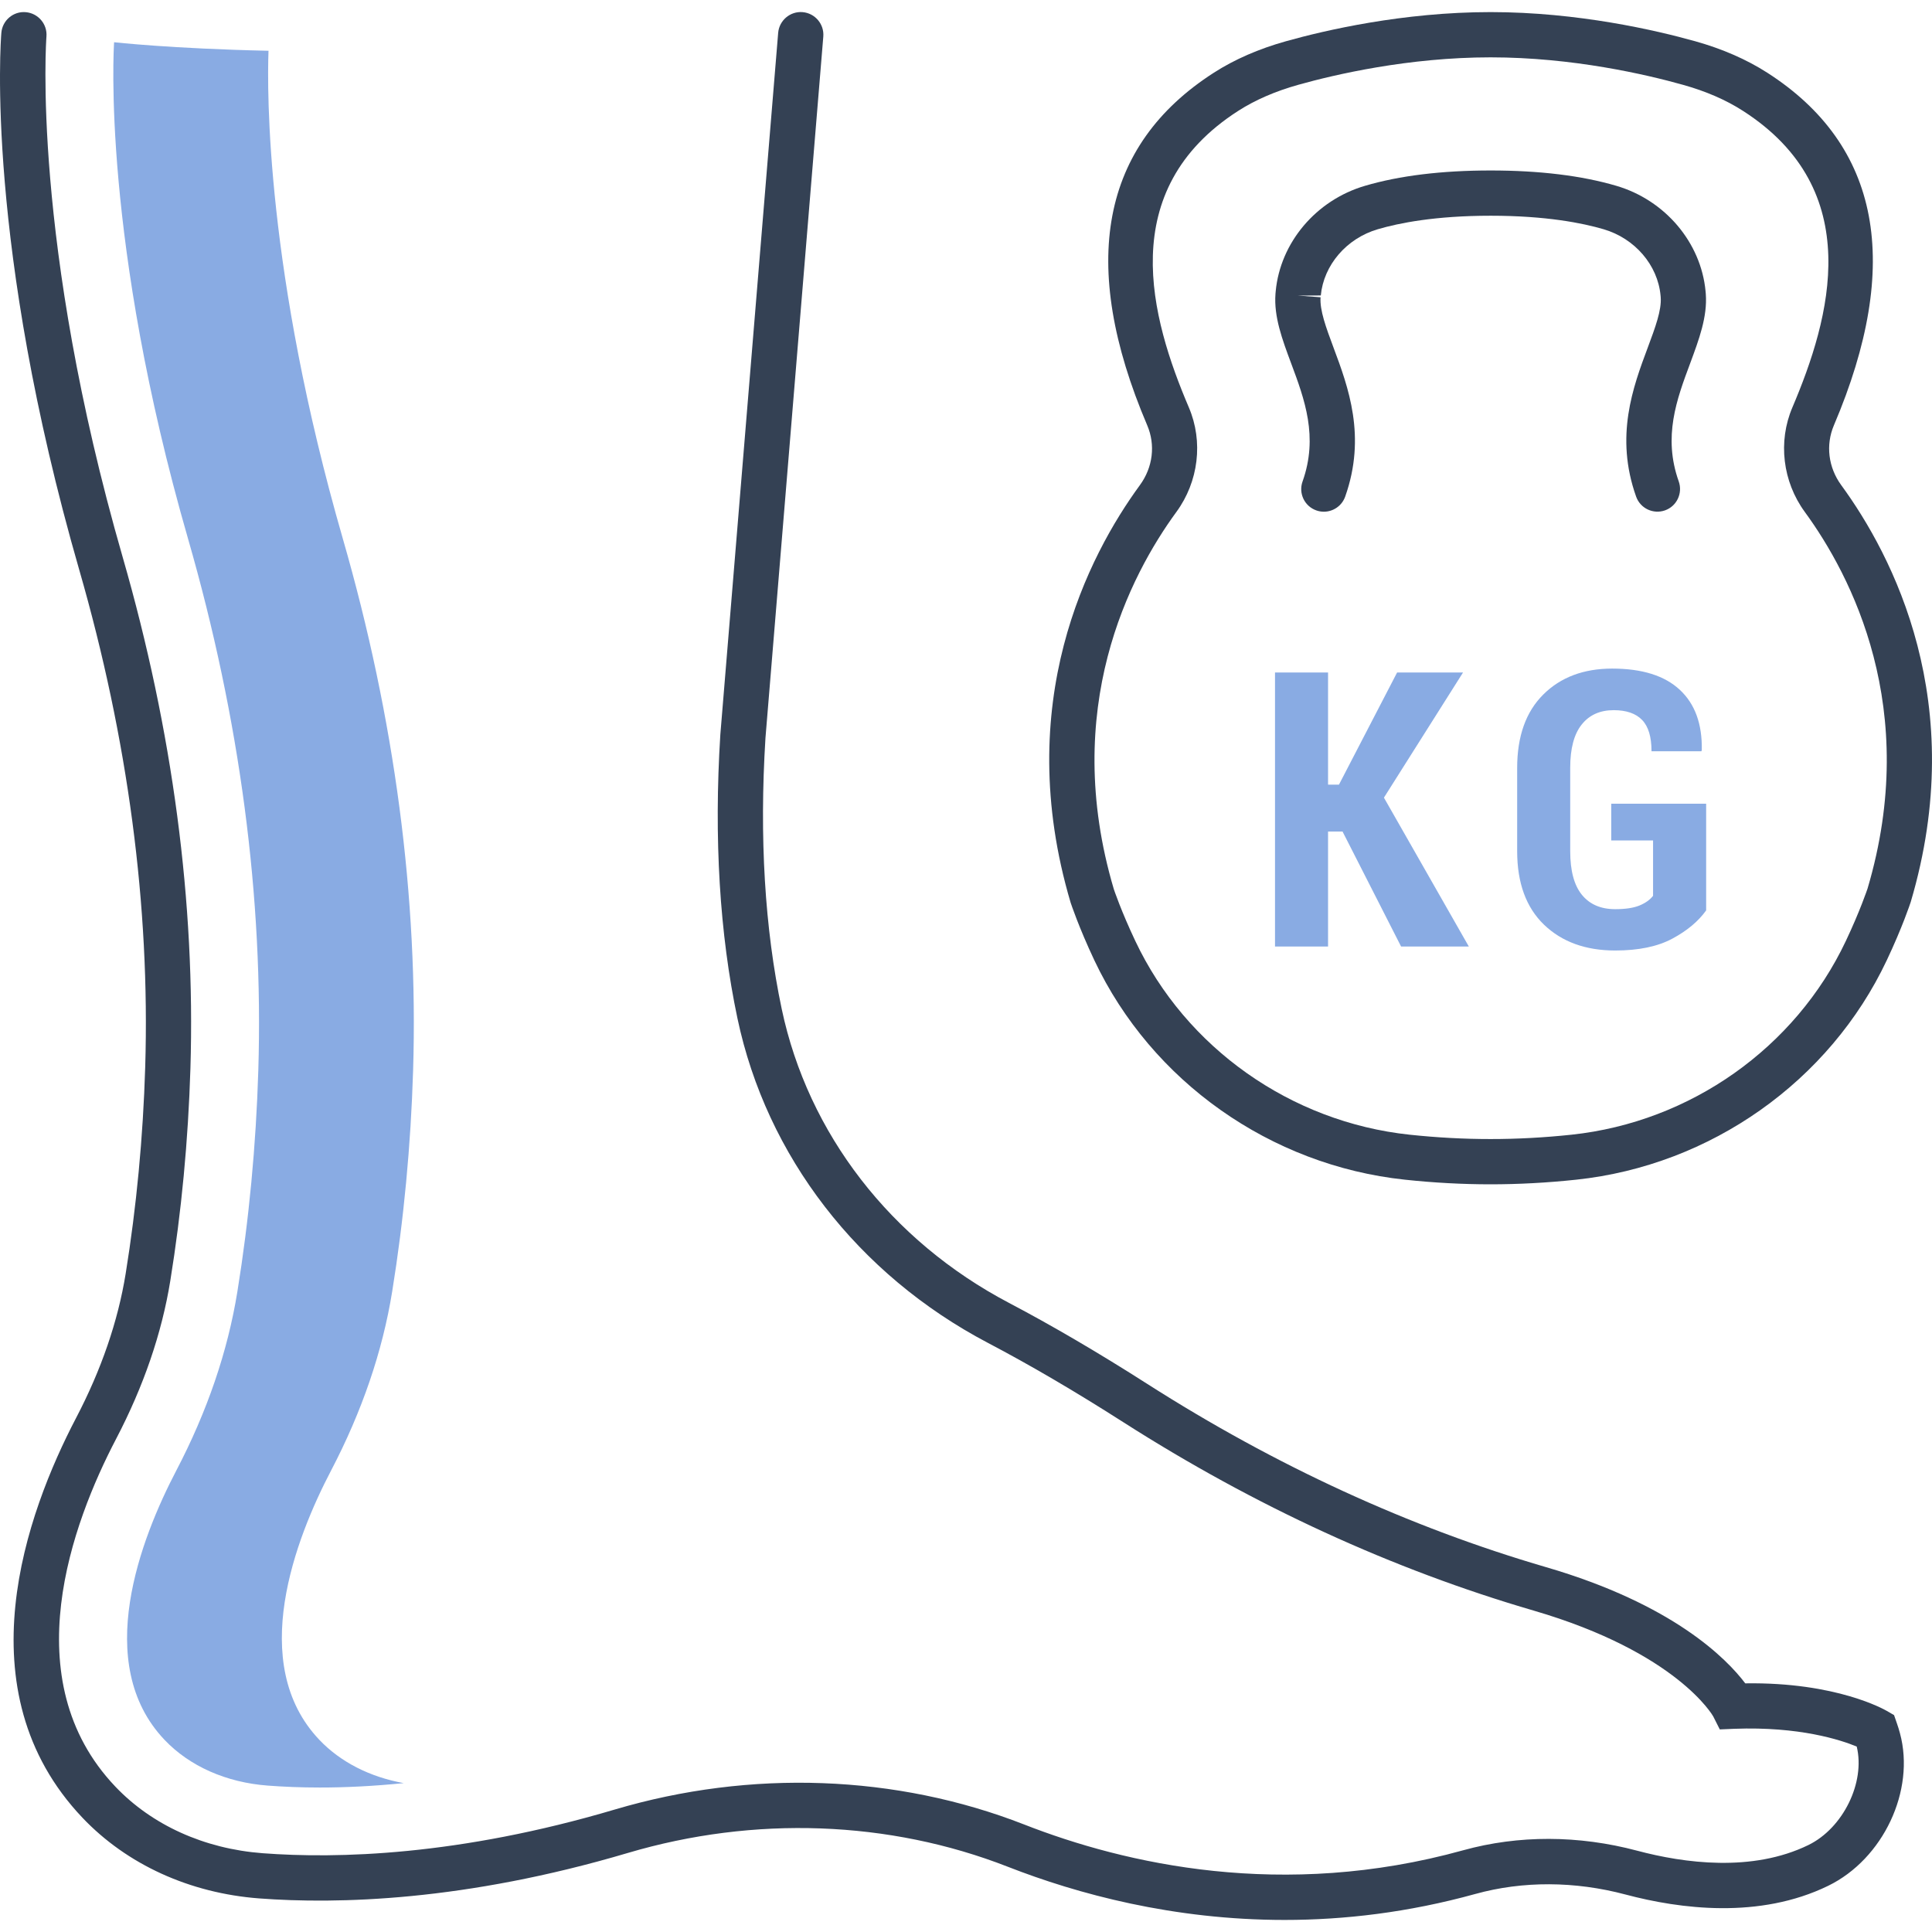
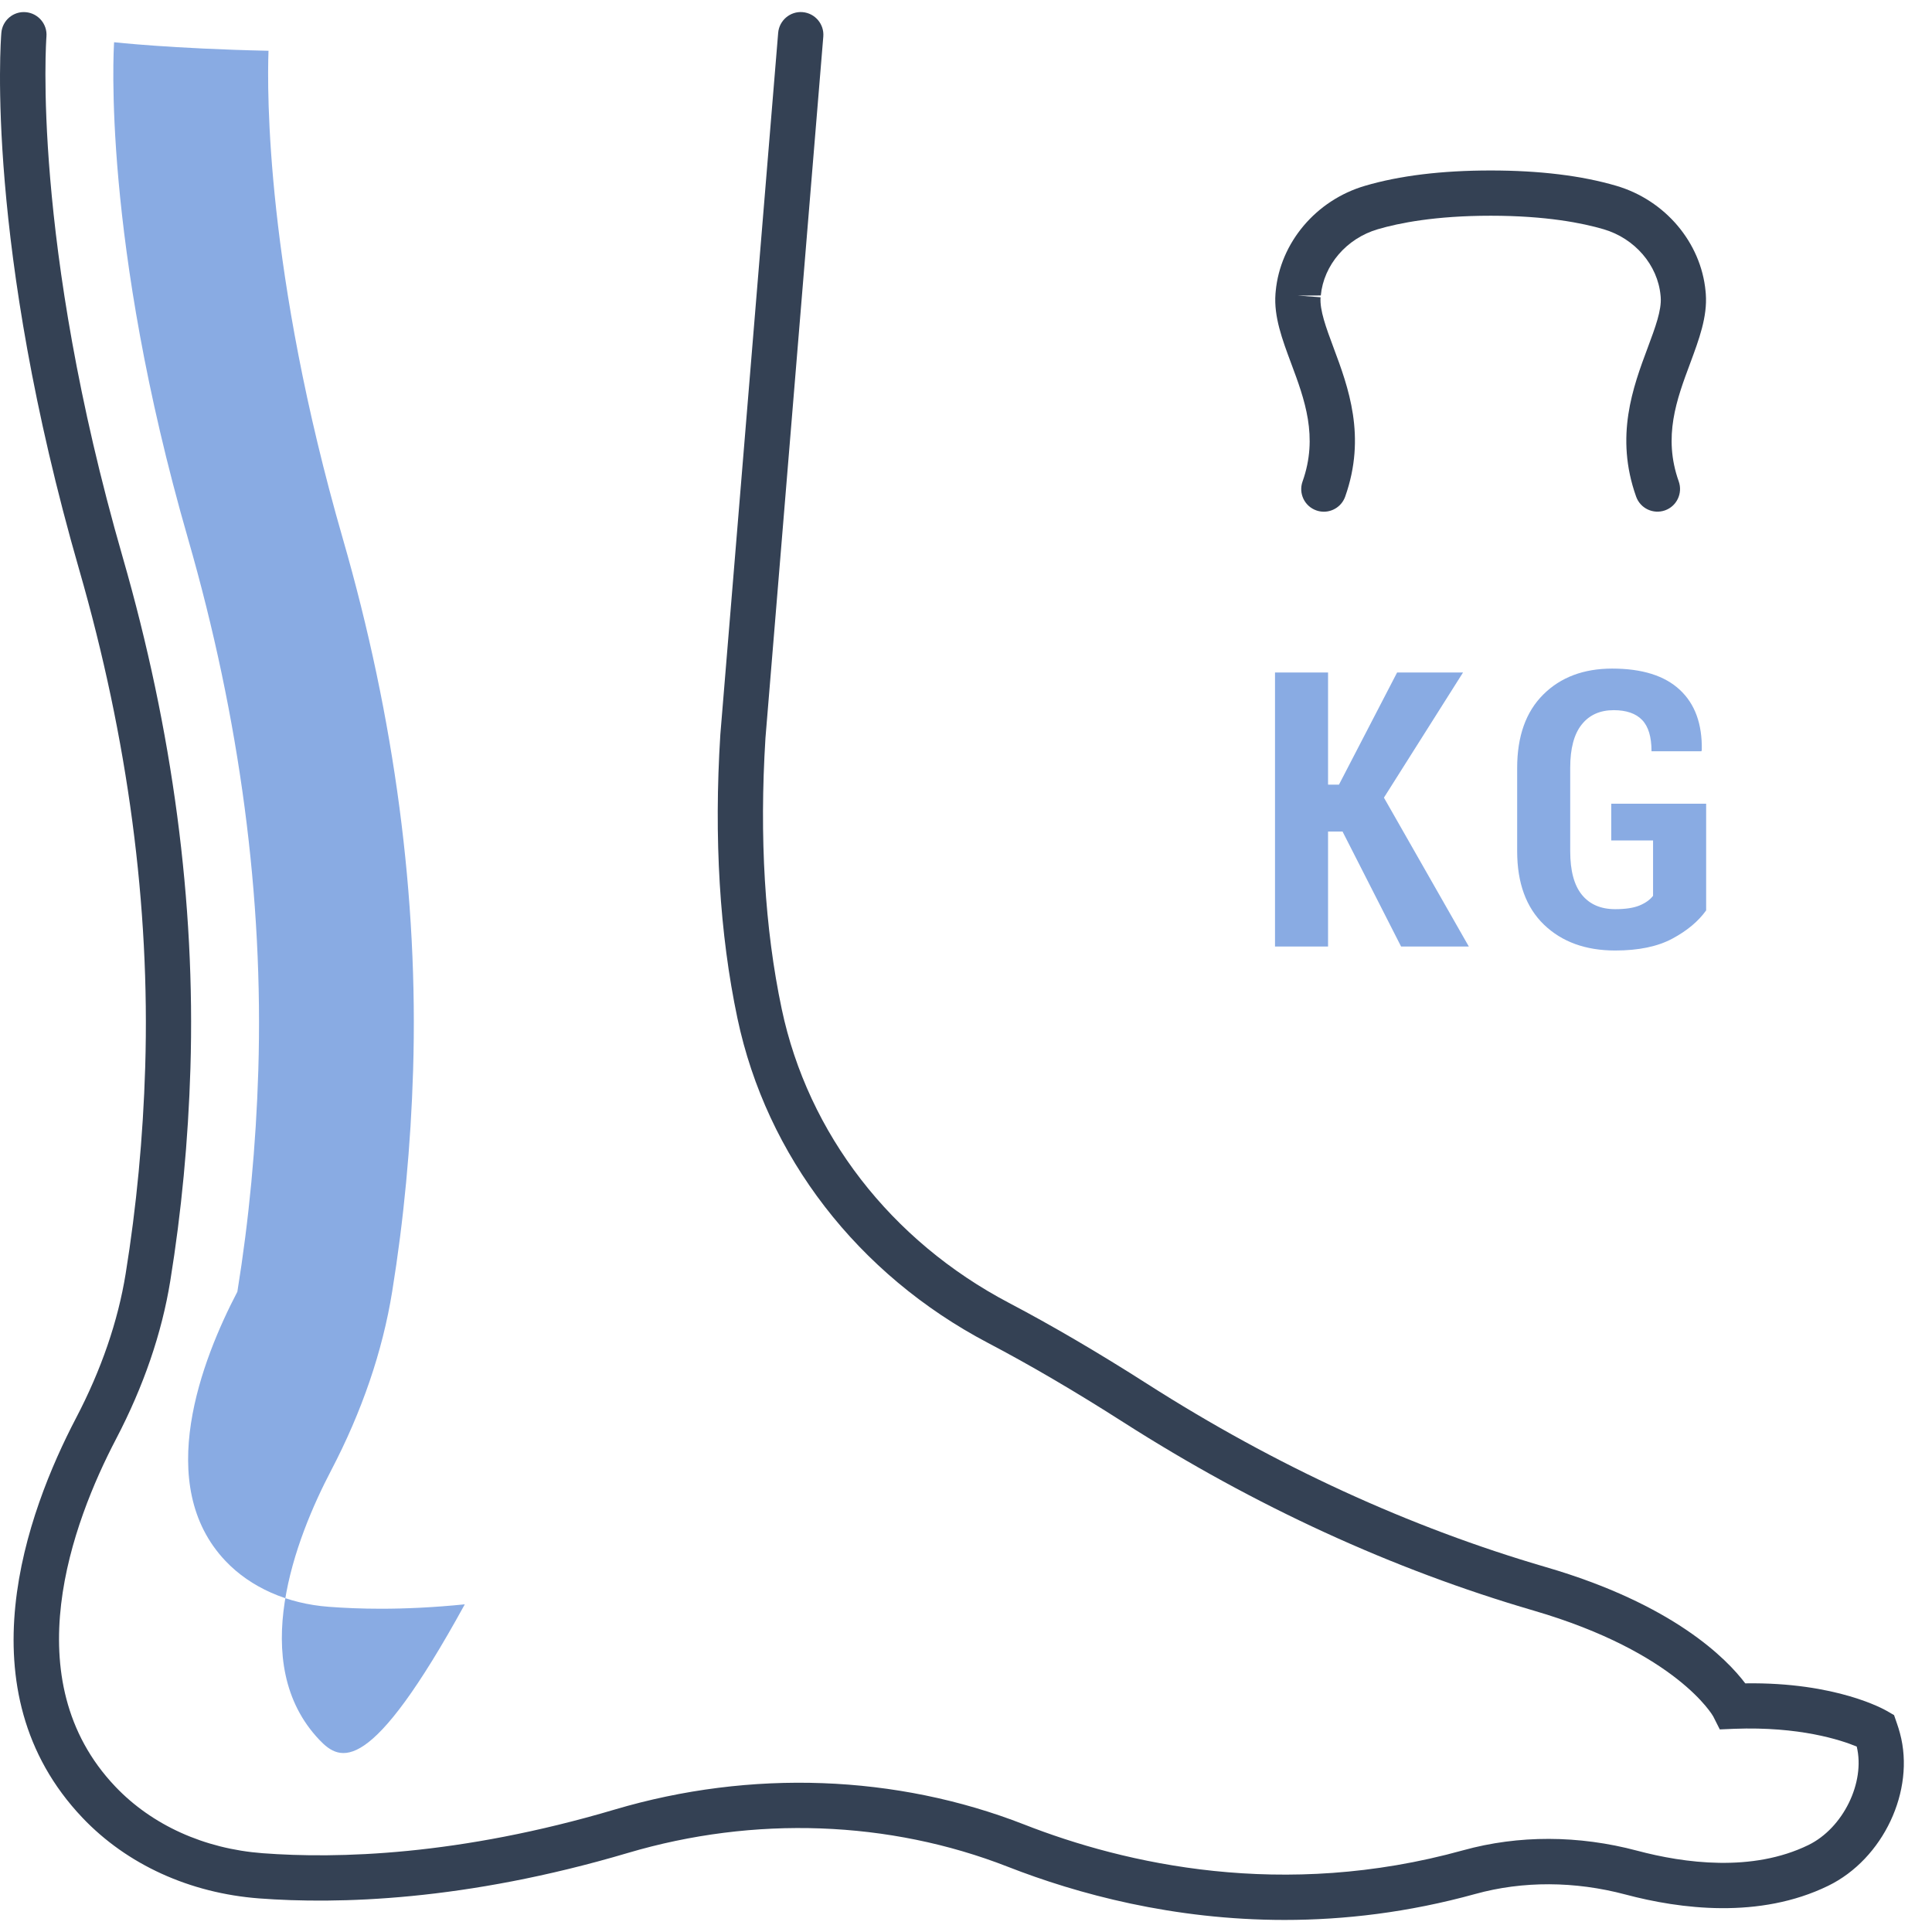
<svg xmlns="http://www.w3.org/2000/svg" version="1.1" id="Capa_1" x="0px" y="0px" width="50px" height="50px" viewBox="0 0 50 50" enable-background="new 0 0 50 50" xml:space="preserve">
  <g>
    <g>
-       <path fill="#344154" d="M38.576,30.65c-0.722,0-1.469-0.04-2.219-0.12c-3.477-0.37-6.556-2.545-8.035-5.677    c-0.403-0.854-0.605-1.466-0.614-1.492c-1.534-5.173,0.464-8.988,1.791-10.804c0.338-0.461,0.409-1.042,0.19-1.552    c-1.78-4.177-1.199-7.247,1.725-9.123c0.535-0.344,1.163-0.618,1.868-0.815c1.005-0.282,3.028-0.754,5.294-0.754    c2.264,0,4.288,0.473,5.294,0.754c0.703,0.197,1.331,0.471,1.867,0.815c2.924,1.876,3.504,4.945,1.725,9.123    c-0.218,0.512-0.146,1.092,0.19,1.552c1.327,1.816,3.325,5.631,1.797,10.788c-0.014,0.042-0.216,0.654-0.62,1.508    c-1.479,3.132-4.558,5.307-8.034,5.677C40.044,30.61,39.298,30.65,38.576,30.65z M28.826,23.013c0,0,0.188,0.564,0.556,1.34    c1.306,2.765,4.026,4.686,7.099,5.013c1.419,0.15,2.771,0.15,4.19,0c3.073-0.327,5.793-2.248,7.099-5.013    c0.371-0.783,0.56-1.352,0.562-1.357c1.381-4.656-0.425-8.106-1.624-9.747c-0.574-0.785-0.698-1.821-0.322-2.703    c0.984-2.312,1.923-5.623-1.28-7.678c-0.438-0.282-0.959-0.508-1.551-0.673c-0.947-0.266-2.854-0.711-4.978-0.711    c-2.125,0-4.031,0.445-4.979,0.711c-0.592,0.166-1.113,0.392-1.551,0.673c-3.204,2.056-2.265,5.367-1.279,7.678    c0.376,0.881,0.252,1.917-0.323,2.703C29.245,14.89,27.44,18.34,28.826,23.013L28.826,23.013z" />
      <path fill="#344154" d="M34.261,13.243c-0.065,0-0.132-0.011-0.196-0.034c-0.305-0.108-0.464-0.443-0.355-0.748    c0.412-1.159,0.053-2.124-0.295-3.057c-0.231-0.62-0.45-1.206-0.406-1.798c0,0,0.006-0.067,0.006-0.067    c0.118-1.262,1.046-2.359,2.31-2.73c0.896-0.264,1.99-0.397,3.253-0.397c1.262,0,2.356,0.133,3.253,0.397    c1.263,0.371,2.191,1.468,2.309,2.729l0.006,0.069c0.044,0.591-0.175,1.176-0.405,1.797c-0.348,0.932-0.708,1.897-0.295,3.056    c0.107,0.305-0.051,0.64-0.355,0.748c-0.306,0.108-0.64-0.051-0.748-0.355c-0.556-1.562-0.081-2.835,0.301-3.858    c0.193-0.518,0.36-0.965,0.335-1.302l-0.004-0.046c-0.073-0.788-0.666-1.477-1.473-1.714c-0.543-0.16-1.49-0.35-2.923-0.35    c-1.434,0-2.381,0.19-2.923,0.35c-0.808,0.237-1.399,0.926-1.474,1.714L33.592,7.65l0.584,0.043    c-0.024,0.337,0.142,0.784,0.335,1.302c0.382,1.023,0.856,2.297,0.302,3.858C34.727,13.094,34.501,13.243,34.261,13.243z" />
      <g>
        <path fill="#89ABE3" d="M34.745,21.52H34.37v2.976h-1.373v-7.092h1.373v2.903h0.282l1.505-2.903h1.706l-2.047,3.239l2.197,3.853     h-1.753L34.745,21.52z" />
        <path fill="#89ABE3" d="M44.155,23.561c-0.202,0.283-0.493,0.526-0.875,0.731s-0.874,0.307-1.479,0.307     c-0.766,0-1.381-0.224-1.844-0.67c-0.462-0.446-0.693-1.08-0.693-1.902v-2.153c0-0.817,0.225-1.452,0.675-1.899     c0.449-0.448,1.045-0.672,1.784-0.672c0.773,0,1.356,0.182,1.749,0.548c0.394,0.365,0.583,0.886,0.57,1.561l-0.01,0.03h-1.291     c0-0.37-0.08-0.64-0.243-0.809c-0.162-0.169-0.408-0.254-0.736-0.254c-0.354,0-0.63,0.124-0.827,0.371     c-0.198,0.247-0.298,0.619-0.298,1.116v2.162c0,0.507,0.101,0.883,0.303,1.13s0.488,0.371,0.861,0.371     c0.267,0,0.476-0.032,0.629-0.095c0.152-0.063,0.27-0.146,0.351-0.25v-1.433h-1.082V20.8h2.456V23.561z" />
      </g>
    </g>
    <g>
      <path fill="#344154" d="M33.246,49.688c-2.884,0-5.359-0.671-7.165-1.377c-3.069-1.199-6.562-1.326-9.835-0.356    c-4.217,1.249-7.514,1.328-9.537,1.176c-1.799-0.136-3.424-0.877-4.574-2.087c-3.129-3.295-1.448-7.895-0.167-10.345    c0.653-1.248,1.085-2.505,1.284-3.735c0.28-1.733,0.451-3.533,0.506-5.348c0.127-4.167-0.447-8.495-1.706-12.864    C-0.383,6.303,0.017,1.069,0.035,0.85c0.026-0.322,0.31-0.563,0.631-0.535c0.322,0.027,0.562,0.309,0.536,0.631    c-0.004,0.052-0.395,5.26,1.975,13.48c1.292,4.485,1.882,8.935,1.751,13.224c-0.057,1.865-0.232,3.715-0.521,5.498    c-0.219,1.354-0.691,2.731-1.403,4.092c-1.136,2.172-2.649,6.229-0.021,8.995c0.949,0.999,2.304,1.612,3.813,1.726    c1.925,0.146,5.069,0.068,9.116-1.131c3.522-1.043,7.285-0.905,10.594,0.388c2.606,1.02,6.692,1.962,11.361,0.667    c1.43-0.396,2.986-0.393,4.503,0.011c1.218,0.324,2.976,0.562,4.43-0.146c0.9-0.439,1.478-1.621,1.252-2.549    c-0.412-0.172-1.486-0.523-3.167-0.46l-0.377,0.016l-0.17-0.337c-0.005-0.009-0.93-1.653-4.65-2.739    c-3.649-1.064-7.223-2.706-10.622-4.878c-1.234-0.789-2.412-1.479-3.502-2.051c-3.364-1.77-5.726-4.831-6.479-8.398    c-0.462-2.188-0.611-4.657-0.443-7.34l1.497-18.164c0.027-0.322,0.311-0.563,0.632-0.536c0.322,0.027,0.562,0.31,0.536,0.632    L19.81,19.1c-0.16,2.565-0.019,4.929,0.421,7.013c0.681,3.226,2.824,5.997,5.878,7.604c1.118,0.588,2.325,1.295,3.588,2.102    c3.306,2.111,6.776,3.707,10.319,4.74c3.29,0.96,4.671,2.37,5.151,3.006c2.364-0.036,3.608,0.682,3.663,0.713l0.188,0.109    l0.071,0.205c0.031,0.089,0.059,0.177,0.082,0.265c0.401,1.482-0.434,3.254-1.859,3.948c-1.777,0.866-3.832,0.601-5.244,0.225    c-1.314-0.349-2.659-0.354-3.888-0.014C36.447,49.495,34.788,49.688,33.246,49.688z" />
-       <path fill="#89ABE3" d="M8.264,45.026c-1.875-1.974-0.614-5.214,0.305-6.97c0.799-1.528,1.331-3.085,1.58-4.627    c0.301-1.859,0.483-3.785,0.542-5.725c0.137-4.471-0.475-9.103-1.819-13.764C6.878,7.025,6.911,2.36,6.949,1.314    C4.433,1.26,2.953,1.093,2.953,1.093h0c-0.011,0.174-0.32,5.101,1.913,12.848c1.343,4.662,1.956,9.293,1.819,13.764    c-0.059,1.939-0.241,3.865-0.542,5.725c-0.249,1.542-0.781,3.099-1.58,4.627c-0.918,1.756-2.18,4.996-0.305,6.97    c0.649,0.683,1.598,1.104,2.672,1.184c0.395,0.03,0.846,0.05,1.351,0.05c0.638,0,1.365-0.033,2.168-0.114    C9.576,45.99,8.812,45.603,8.264,45.026z" />
+       <path fill="#89ABE3" d="M8.264,45.026c-1.875-1.974-0.614-5.214,0.305-6.97c0.799-1.528,1.331-3.085,1.58-4.627    c0.301-1.859,0.483-3.785,0.542-5.725c0.137-4.471-0.475-9.103-1.819-13.764C6.878,7.025,6.911,2.36,6.949,1.314    C4.433,1.26,2.953,1.093,2.953,1.093h0c-0.011,0.174-0.32,5.101,1.913,12.848c1.343,4.662,1.956,9.293,1.819,13.764    c-0.059,1.939-0.241,3.865-0.542,5.725c-0.918,1.756-2.18,4.996-0.305,6.97    c0.649,0.683,1.598,1.104,2.672,1.184c0.395,0.03,0.846,0.05,1.351,0.05c0.638,0,1.365-0.033,2.168-0.114    C9.576,45.99,8.812,45.603,8.264,45.026z" />
    </g>
  </g>
</svg>